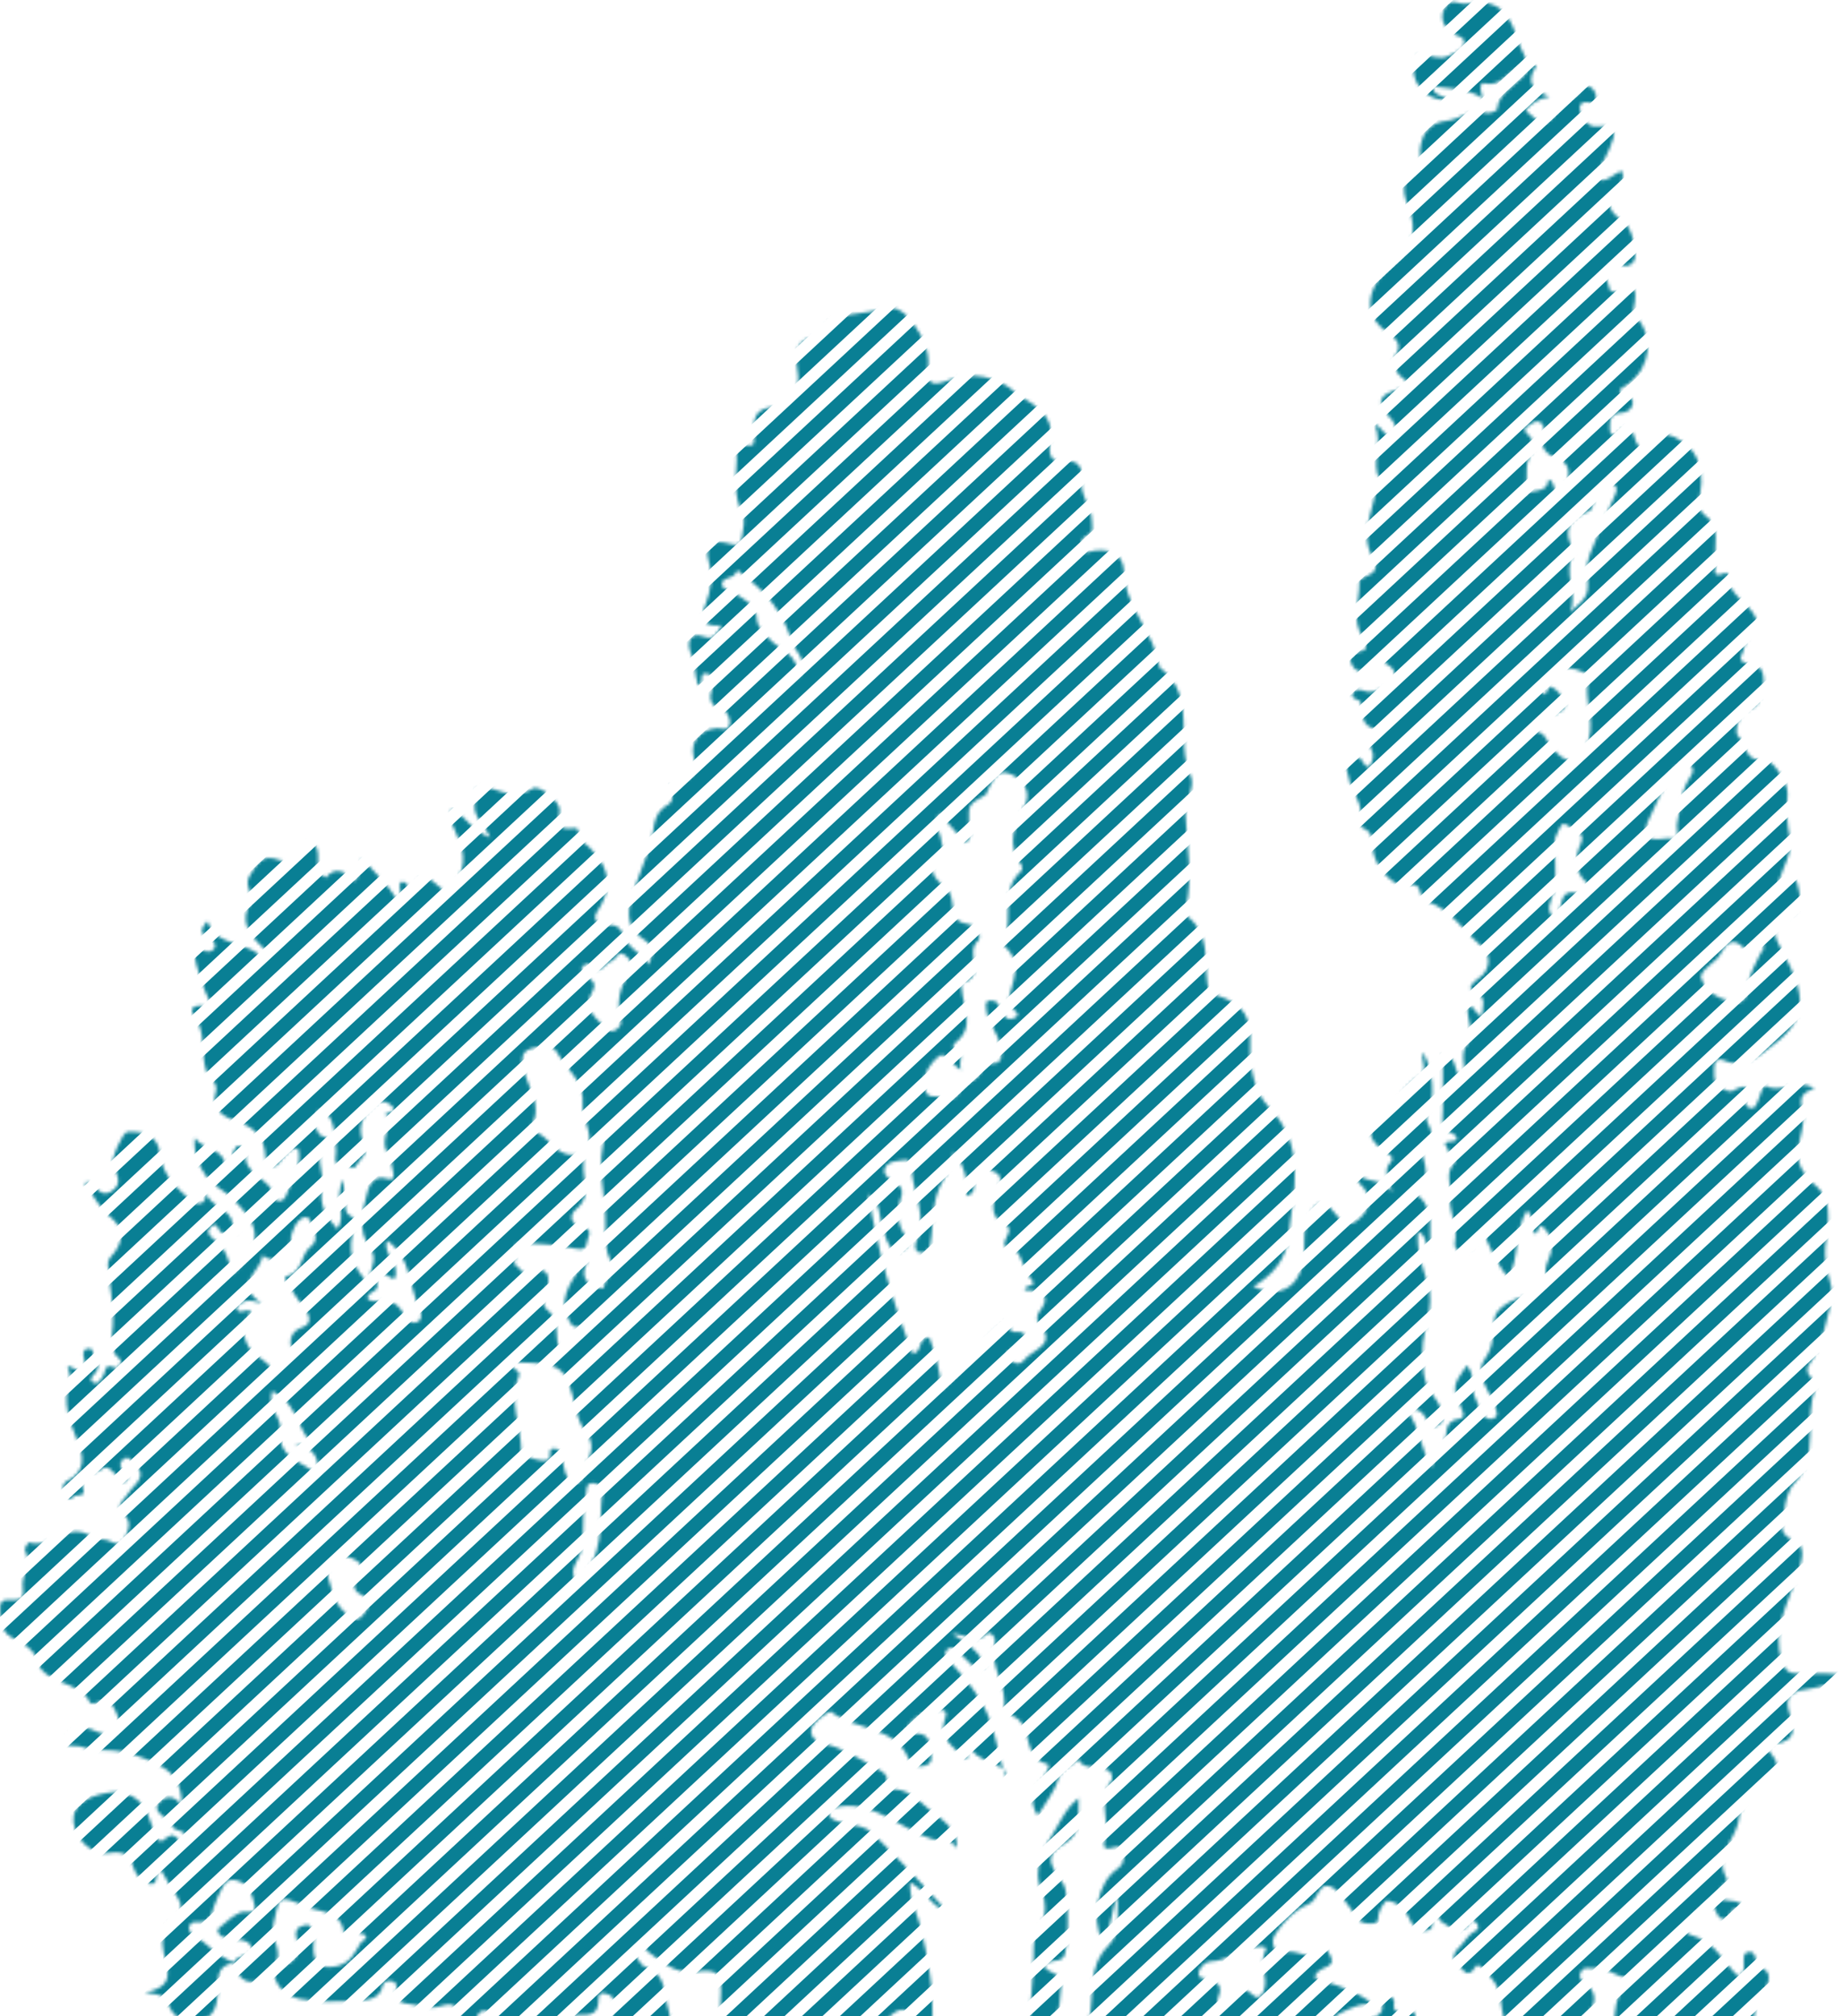
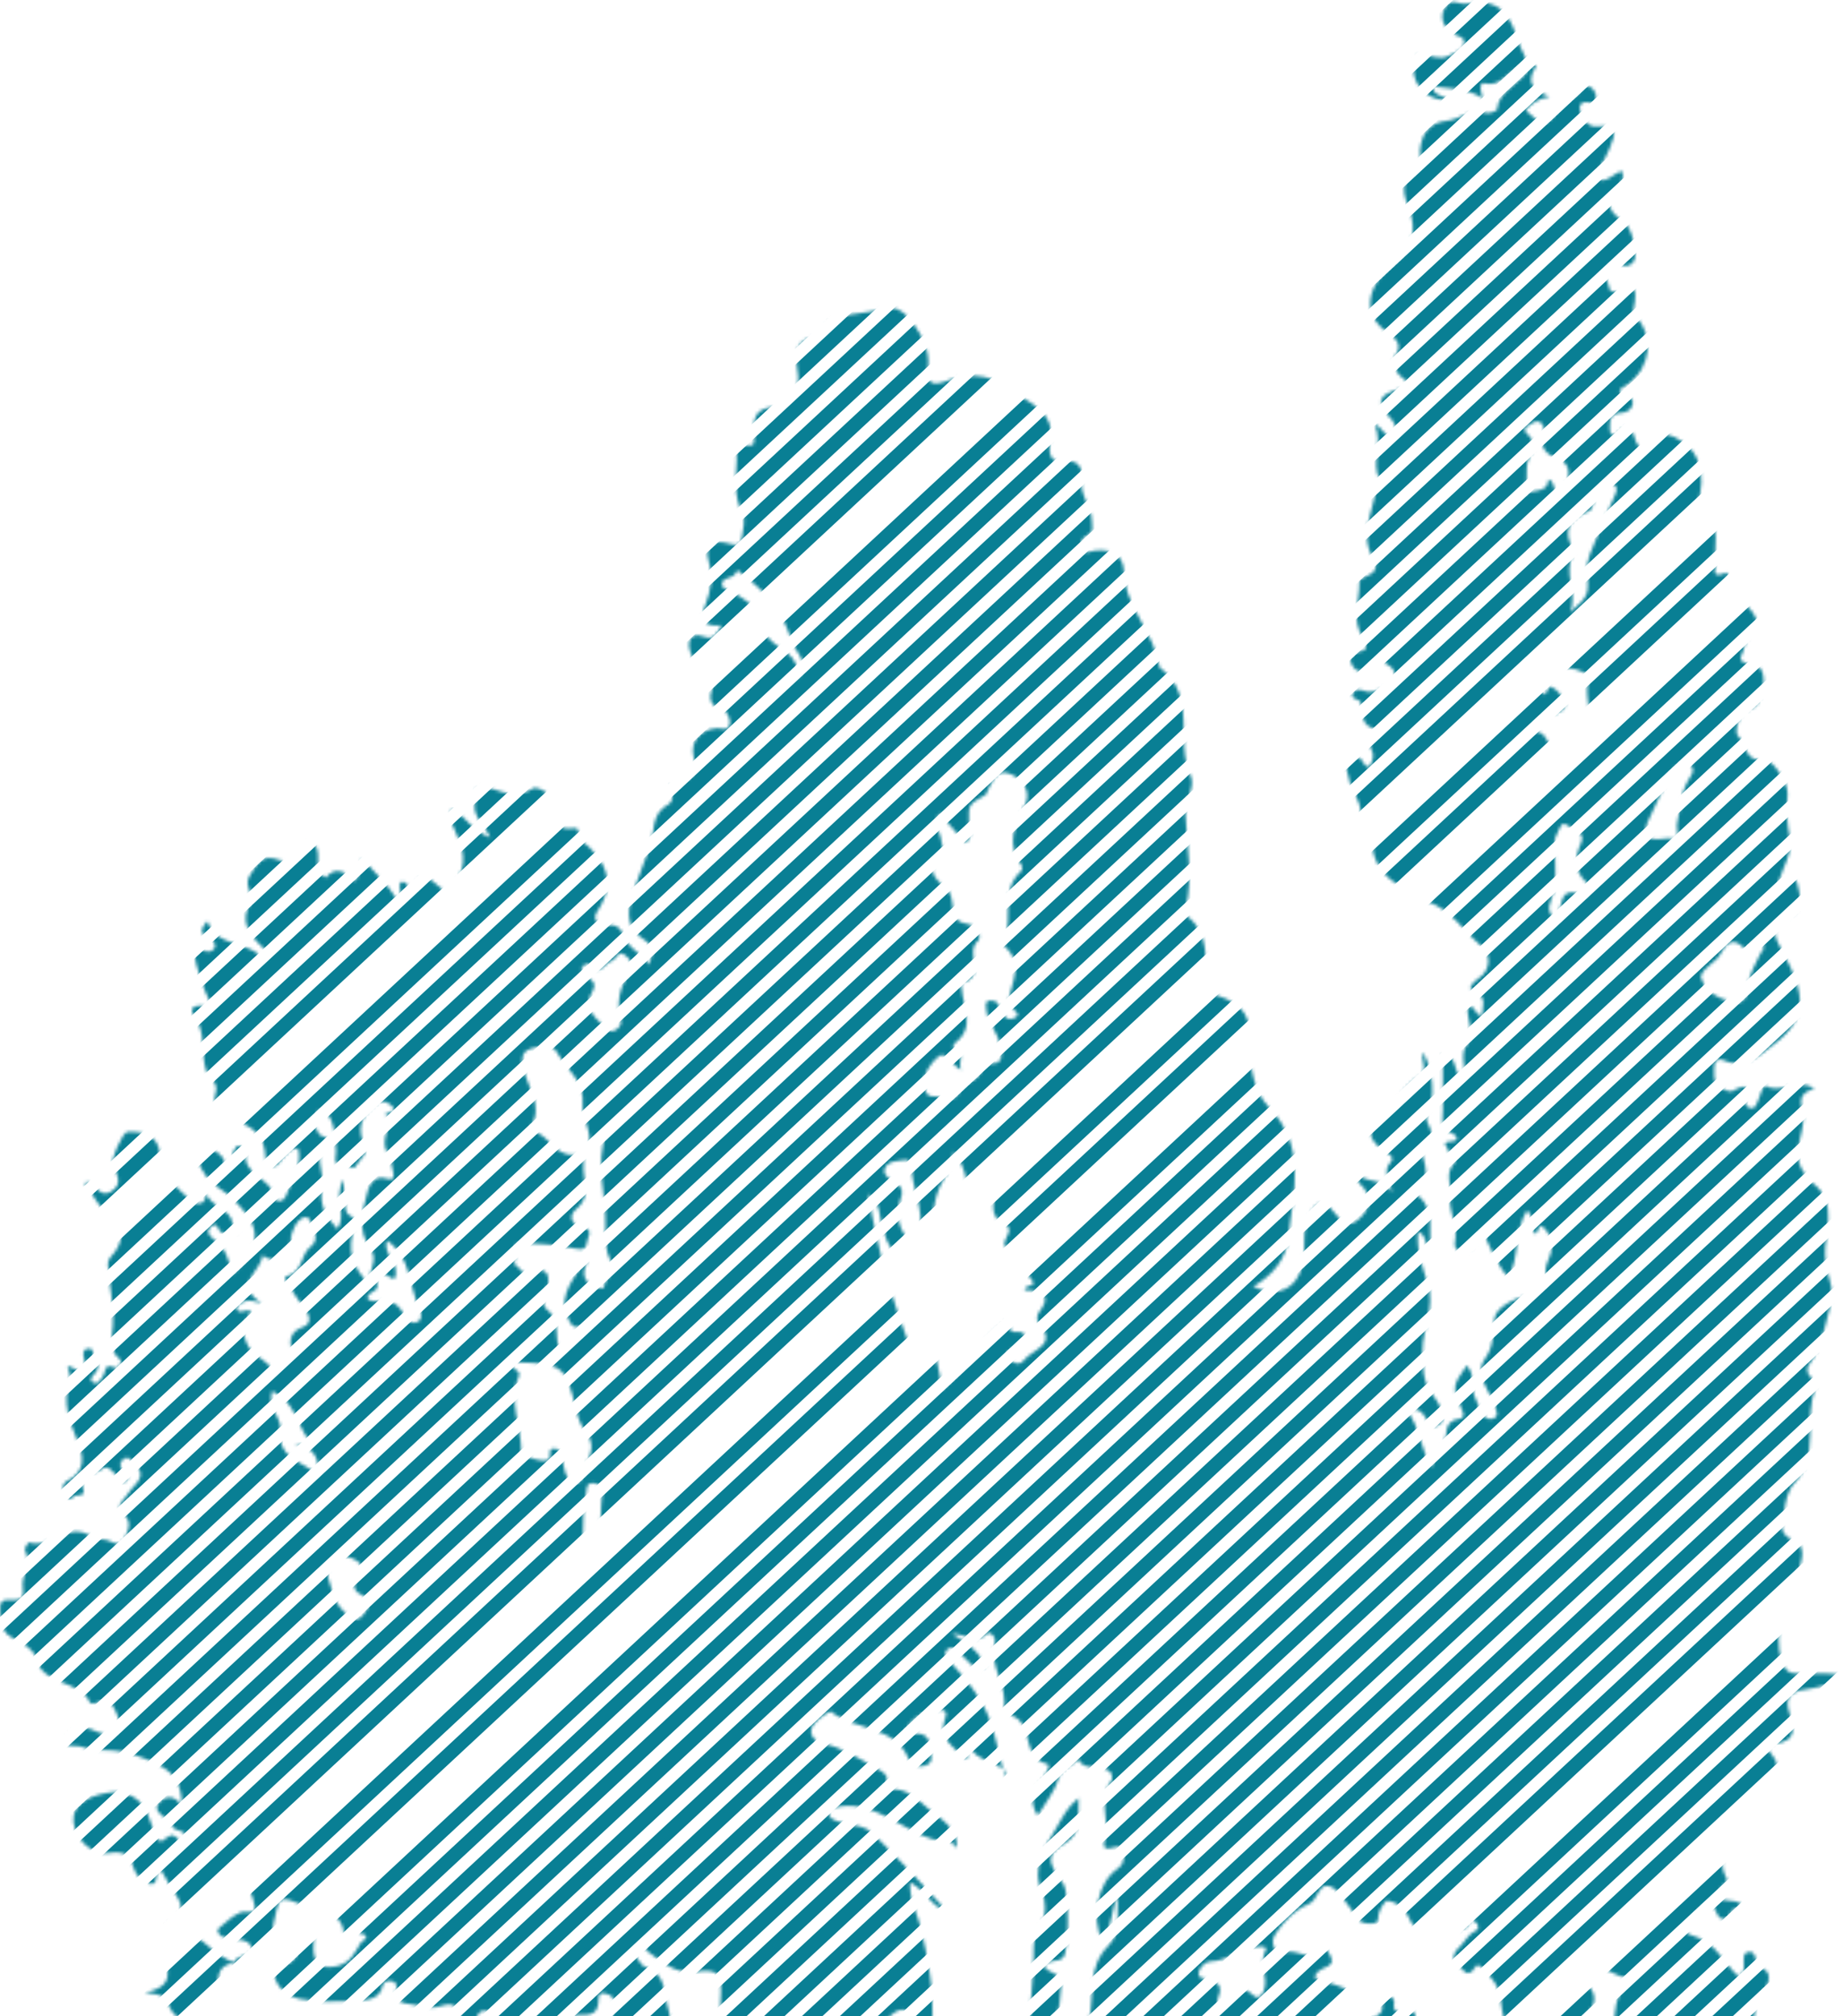
<svg xmlns="http://www.w3.org/2000/svg" width="595" height="651" viewBox="0 0 595 651" fill="none">
  <mask id="mask0_53_68010" style="mask-type:luminance" maskUnits="userSpaceOnUse" x="0" y="0" width="595" height="687">
    <path d="M75.696 633.731C69.325 634.697 70.528 639.271 70.333 643.281C69.951 651.164 66.434 653.672 58.933 651.769C57.008 651.277 55.914 650.391 55.095 648.708C52.859 644.139 52.775 644.179 46.713 643.354C57.032 641.434 53.983 635.815 52.847 630.552C52.119 627.163 52.337 622.188 54.536 620.838C62.116 616.179 56.643 612.463 54.603 608.386C53.862 606.901 52.932 605.495 52.028 603.953C49.161 604.179 51.851 609.216 48.062 608.166C45.662 607.505 43.944 605.517 43.215 603.275C41.982 599.469 40.64 597.47 35.24 598.306C29.531 599.187 24.235 593.697 23.749 588.366C23.3 583.408 26.865 580.302 34.651 578.867C40.591 577.772 45.717 580.584 47.776 586.034C48.663 588.383 49.446 590.778 50.588 593.02C51.639 595.075 51.809 594.985 54.147 593.104C54.445 592.867 54.858 592.726 55.246 592.619C56.898 592.15 58.247 595.996 59.528 593.421C60.779 590.913 56.813 591.421 55.805 589.97C55.204 589.106 54.748 588.056 53.922 587.446C51.93 585.977 49.306 584.306 51.42 581.974C53.315 579.878 56.425 579.364 58.775 583.244C58.593 576.936 57.02 572.791 51.202 569.866C45.954 567.228 40.773 565.342 34.924 565.133C32.118 565.031 29.258 565.303 26.689 564.134C24.727 563.236 20.269 564.676 21.119 561.547C21.842 558.887 25.602 557.131 29.41 558.339C30.041 558.537 30.594 558.995 31.232 559.13C33.339 559.576 36.005 561.57 37.469 559.774C39.152 557.707 38.435 554.573 37.184 552.223C36.194 550.365 34.858 547.875 31.547 549.705C30.898 550.066 29.203 550.077 29.106 549.84C25.911 542.25 13.406 544.407 11.475 535.067C11.025 532.893 7.332 530.374 4.927 529.301C0.178 527.183 0.39 524.077 0.044 520.243C-0.235 517.165 0.797 516.357 3.555 516.6C6.919 516.899 7.873 515.623 7.387 512.63C6.731 508.62 10.521 504.792 8.043 500.567C7.739 500.048 9.173 497.981 9.288 498.015C16.09 500.2 21.18 492.085 28.061 495.315C29.786 496.129 31.201 497.168 33.467 497.106C35.599 497.049 37.943 500.053 39.911 497.117C41.472 494.785 42.492 491.323 40.397 489.493C36.516 486.105 40.02 484.636 41.35 482.27C42.984 479.362 48.134 476.922 43.464 472.816C42.48 471.952 41.745 469.784 39.874 471.094C38.575 472.009 38.368 473.743 39.856 474.923C41.277 476.052 42.097 477.396 40.318 478.407C38.623 479.373 38.386 477.278 37.603 476.453C36.285 475.07 34.815 472.788 32.805 474.364C30.576 476.12 25.061 475.736 26.737 480.356C28.086 484.072 24.095 481.982 23.379 483.569C22.911 484.614 21.168 483.885 20.809 482.818C20.281 481.254 19.82 479.136 21.587 478.244C28.007 475.002 26.932 469.948 25.006 465.238C22.395 458.856 19.996 452.695 22.559 445.777C23.002 444.58 22.152 442.965 21.799 440.977C24.417 441.801 29.1 445.608 27.162 438.712C26.822 437.509 26.525 435.838 28.146 435.51C30.618 435.013 29.744 437.408 30.503 438.441C31.791 440.181 32.185 441.784 30.576 443.512C29.713 444.439 28.444 445.664 30.327 446.477C31.918 447.166 32.349 445.438 33.151 444.495C34.177 443.292 33.309 439.78 37.238 441.705C38.307 442.231 39.492 439.509 38.836 439.012C34.852 435.956 36.236 431.359 36.431 428.163C36.85 421.296 35.179 414.768 34.833 408.081C34.797 407.358 35.186 406.443 35.708 405.89C39.978 401.327 40.439 396.837 35.538 392.845C31.693 389.716 30.12 385.622 27.247 382.002C27.934 381.861 28.389 381.618 28.675 381.731C31.11 382.719 32.325 386.876 35.86 384.747C39.589 382.499 38.058 379.466 36.419 376.496C35.477 374.79 39.619 365.574 41.047 365.495C46.841 365.184 51.044 366.669 51.724 372.927C52.41 379.28 57.014 383.645 61.691 387.649C63.312 389.038 66.561 389.479 66.513 385.17C67.928 389.733 74.415 390.162 75.113 395.092C75.277 396.239 78.818 396.589 76.073 398.266C74.682 399.113 73.097 398.481 71.59 397.933C70.272 397.447 70.212 393.89 67.861 396.307C66.173 398.046 68.371 399.655 69.495 400.491C73.2 403.247 73.686 407.449 75.277 411.34C84.873 401.615 84.381 396.154 75.186 387.096C72.459 384.408 68.754 382.883 66.616 379.873C64.156 376.405 62.395 372.593 62.857 367.409C65.93 371.701 73.449 370.758 72.605 377.687C76.255 376.343 74.299 373.7 75.301 372.017C75.824 371.136 75.975 369.866 77.385 369.922C78.702 369.973 79.577 371.215 79.413 372.057C77.955 379.319 87.63 380.358 88.627 386.458C88.912 388.197 91.524 388.609 92.574 385.565C94.202 380.839 97.628 376.569 96.279 370.809C93.461 370.724 92.313 372.763 90.856 374.463C90.078 375.372 89.544 376.846 87.813 376.439C86.276 376.078 85.711 374.813 85.681 373.559C85.505 367.127 82.085 363.727 75.435 361.643C72.003 360.57 67.958 357.769 69.671 352.523C70.606 349.654 67.157 347.768 66.428 345.238C64.776 339.517 66.665 333.39 62.517 327.692C60.409 324.795 64.496 323.699 68.888 325.834C65.359 318.854 63.33 312.856 62.486 306.548C63.622 305.74 64.594 306.514 65.565 306.876C66.92 307.378 68.256 307.615 69.124 306.283C70.072 304.837 68.809 303.724 67.782 303.233C64.922 301.866 64.162 300.33 67.023 297.428C69.744 306.26 80.925 303.465 85.31 310.14C87.145 308.197 86.337 307.294 84.794 305.87C80.543 301.94 77.336 297.67 80.792 291.588C82.334 288.878 78.423 285.964 80.682 282.637C83.063 279.13 84.211 275.375 90.315 277.747C96.109 279.994 97.281 274.313 99.808 271.461C105.632 274.082 99.772 280.875 105.256 283.377C107.693 280.184 110.785 280.561 114.53 284.507C116.504 282.53 115.119 279.644 116.996 277.267C120.737 281.604 125.062 285.337 128.129 290.391C130.838 288.787 127.795 286.212 129.611 284.738C132.162 284.682 131.518 287.178 132.745 288.172C133.103 288.014 133.729 287.901 133.759 287.709C134.439 282.812 135.939 281.124 140.646 285.331C145.384 289.567 145.639 288.499 148.196 283.044C151.044 276.967 148.761 272.433 146.513 267.333C145.712 265.515 144.594 263.51 146.076 260.935C150.218 263.809 152.69 268.35 158.266 270.462C156.687 266.576 152.939 264.035 153.237 260.008C153.498 256.394 151.882 251.871 159.572 254.898C162.56 256.072 167.649 257.377 171.883 254.649C174.227 253.141 180.829 258.896 180.689 261.646C180.556 264.284 178.97 268.282 184.807 267.446C188.147 266.966 185.882 269.976 187.528 271.252C195.509 277.442 199.128 284.93 192.775 294.339C190.874 297.157 193.583 298.975 196.152 298.687C199.614 298.292 200.902 300.681 201.455 302.29C202.888 306.452 207.48 307.847 209.484 311.473C210.644 308.231 211.61 305.65 207.522 303.092C202.432 299.912 202.414 294.604 203.975 289.589C205.688 284.077 207.941 278.712 209.842 273.246C211.47 268.575 209.994 262.77 215.897 259.636C216.699 259.207 217.641 257.439 216.717 256.247C214.488 253.362 217.234 253.051 218.934 252.695C223.927 251.656 225.014 249.081 223.963 244.591C222.724 239.317 226.065 235.527 231.494 235.126C232.922 235.019 234.914 236.182 235.515 234.099C236.08 232.133 234.646 229.581 233.414 229.225C228.913 227.92 228.834 225.323 229.994 222.059C230.711 220.054 230.972 218.038 228.342 217.518C225.081 216.874 227.814 220.698 225.342 221.285C224.212 217.789 224.546 214.062 222.906 210.611C222.335 209.409 221.181 203.349 227.723 205.676C230.48 206.658 231.549 204.382 232.934 201.92C226.745 202.423 225.894 199.955 227.759 195.205C229.508 190.761 230.219 186.204 228.798 181.211C227.243 175.739 230.012 173.938 235.922 175.666C238.181 176.327 239.317 175.587 239.511 173.39C239.742 170.792 240.89 168.115 239.621 165.608C236.742 159.927 237.635 153.963 237.871 148.073C237.944 146.249 236.499 142.99 241.23 143.792C244.249 144.306 243.326 141.957 243.374 140.387C243.508 135.892 242.724 131.645 250.577 131.34C254.95 131.171 258.145 126.207 257.653 121.271C257.094 115.674 255.096 109.869 264.079 108.355C266.897 107.881 265.233 104.007 269.484 102.652C274.556 101.036 279.736 101.324 284.619 99.709C289.618 98.049 292.886 101.731 294.963 104.623C297.829 108.626 300.18 113.189 299.627 118.6C299.081 123.965 300.878 124.868 306.229 122.784C313.821 119.819 322.154 121.463 328.13 126.98C329.217 127.98 330.639 128.669 331.926 129.476C336.9 132.582 340.241 136.168 339.129 142.499C338.595 145.549 338.17 150.033 344.784 149.027C348.987 148.389 349.667 153.184 349.351 154.675C348.27 159.791 352.558 163.456 352.497 168.206C352.473 170.126 353.366 171.78 350.955 172.899C348.975 173.813 348.726 175.575 349.4 177.185C350.232 179.178 351.981 177.942 353.439 177.772C359.136 177.1 362.701 179.257 362.877 184.769C363.235 196.137 372.886 204.445 374.301 215.429C386.873 224.747 379.142 239.204 384.389 250.515C386.011 254.011 382.519 258.518 382.731 263.103C383.187 273.031 385.161 283.038 382.895 293.011C382.683 293.943 382.81 295.451 383.448 295.959C390.754 301.804 388.762 309.976 389.777 317.363C390.056 319.384 390.469 320.587 392.941 321.395C401.802 324.292 403.97 328.488 403.612 337.456C403.333 344.459 405.039 352.704 409.364 357.142C422.27 370.402 417.381 384.933 415.972 399.407C415.273 406.534 410.906 411.724 404.572 415.445C412.838 419.269 419.221 415.993 420.727 407.234C421.651 401.869 419.98 396.177 423.381 391.105C425.167 388.434 426.558 387.401 429.479 390.021C431.872 392.167 433.804 397.419 438.085 394.121C442.209 390.947 443.704 386.141 438.626 381.821C438.268 381.516 438.395 380.714 438.098 379.048C441.711 382.329 447.032 380.313 449.322 385.018C449.218 381.516 445.878 378.568 449.079 375.073C450.403 373.621 448.155 372.514 446.655 371.458C441.317 367.703 441.074 364.01 446.212 360.226C451.15 356.589 452.941 350.563 458.432 347.356C461.031 345.836 458.802 342.714 459.258 339.72C462.738 344.752 463.455 355.019 460.861 359.65C460.072 361.062 460.637 361.965 461.165 363.083C462.301 365.472 463.096 367.624 459.847 369.465C458.037 370.487 459.185 372.582 459.568 374.13C460.333 377.19 461.39 380.127 458.335 382.781C457.381 383.606 457.011 385.356 458.049 386.26C463.625 391.111 460.867 397.481 462.149 403.433C459.434 402.095 460.904 398.712 457.806 397.786C457.223 403.552 459.294 409.374 460.886 414.271C463.473 422.239 459.227 428.79 459.258 436.03C459.276 441.372 459.197 446.263 462.799 450.718C463.983 452.187 464.918 453.926 465.52 455.677C466.145 457.501 466.157 459.551 463.704 460.421C461.475 461.211 461.189 459.235 460.479 458.077C459.173 455.948 457.764 454.209 454.344 455.592C458.462 461.014 458.632 467.74 462.1 473.771C463.449 469.62 466.886 466.655 466.983 462.183C467.02 460.483 468.18 458.58 470.646 458.241C472.261 458.015 472.929 457.371 472.194 455.705C468.739 447.81 468.775 447.793 473.512 440.886C476.47 443.902 474.697 447.81 476.075 450.916C476.762 452.458 477.351 454.033 478.08 455.558C478.839 457.162 479.981 458.755 482.094 458.009C484.147 457.286 483.06 455.378 482.702 454.175C482.119 452.209 481.074 450.334 480.041 448.516C478.256 445.37 477.308 441.53 479.276 438.921C482.519 434.612 481.876 430.275 482.513 425.667C482.981 422.301 488.478 419.297 492.638 418.506C497.916 417.507 499.288 414.96 498.985 410.769C498.815 408.386 500.187 406.517 500.71 404.54C501.384 401.965 500.679 398.142 498.007 396.081C496.634 395.019 496.841 397.786 495.669 398.413C493.762 396.391 495.669 393.455 492.996 390.789C488.757 397.651 490.676 405.8 486.984 412.503C483.048 408.036 481.208 402.869 478.547 397.385C477.345 399.537 476.525 401.299 475.413 402.891C474.478 404.235 472.935 404.682 471.271 404.094C469.704 403.541 469.522 402.078 469.753 400.932C470.798 395.832 467.494 391.258 468.222 385.887C468.66 382.634 466.431 379.105 469.389 375.649C470.694 374.124 467.809 372.932 467.53 371.306C467.348 370.227 464.949 368.765 468.477 368.567C471.63 368.386 470.099 366.381 468.897 365.958C464.706 364.495 465.817 361.406 465.811 358.611C465.793 352.466 465.811 346.316 465.811 339.986C471.332 341.121 468.32 346.983 472.978 348.259C472.978 344.481 471.581 340.189 473.282 337.812C476.47 333.345 473.573 329.442 473.798 325.325C476.78 324.094 475.826 328.437 478.651 327.714C478.189 325.133 480.661 322.146 475.845 320.192C473.33 319.175 475.832 316.95 477.254 315.99C481.985 312.8 480.898 307.604 478.371 305.543C472.522 300.771 468.678 293.779 460.922 291.114C459.355 290.577 459.009 289.691 458.657 288.426C458.067 286.297 457.497 285.083 454.126 285.885C449.929 286.878 443.479 279.424 443.145 273.737C442.993 271.162 443.242 268.767 440.169 267.429C439.476 267.13 438.541 265.927 438.723 265.492C441.025 259.873 436.014 255.813 435.407 250.922C435.194 249.2 433.148 246.568 436.531 244.862C440.205 243.01 439.543 247.759 442.052 247.613C443.266 245.76 443.831 243.693 442.689 241.807C441.572 239.966 441.584 238.938 443.728 237.967C444.724 237.515 445.507 235.595 444.712 235.482C438.942 234.641 440.09 230.326 439.355 226.938C439.039 225.492 435.182 225.87 437.071 223.408C438.243 221.883 439.938 223.126 441.42 223.318C444.347 223.696 446.643 222.025 448.751 220.669C450.852 219.32 450.627 216.428 448.908 215.287C447.512 214.361 444.961 211.538 442.853 214.553C441.019 217.179 438.632 217.575 436.986 215.434C435.468 213.458 435.261 210.86 439.586 210.188C441.827 209.843 440.934 207.274 440.059 205.964C436.203 200.192 438.93 194.11 438.857 188.175C438.839 186.644 440.43 186.362 441.632 185.831C444.529 184.555 444.754 182.454 443.327 180.138C438.875 172.91 442.987 165.919 444.062 158.882C444.25 157.645 445.999 156.205 445.374 154.906C442.58 149.112 446.558 143.115 443.819 137.038C446.467 137.88 447.001 141.838 449.595 139.901C451.739 138.297 449.85 135.948 448.404 134.44C443.874 129.725 445.629 127.28 451.49 125.681C453.482 125.139 456.069 124.23 452.413 121.666C450.779 120.52 449.194 116.696 449.99 115.623C453.901 110.338 449.577 108.909 446.321 106.063C439.731 100.308 441.675 91.549 450.439 84.716C455.766 80.565 457.46 74.415 455.11 68.135C453.257 63.182 451.374 58.247 457.375 54.305C459.604 52.842 458.244 50.369 458.462 48.404C459.021 43.236 461.195 39.627 467.202 38.978C471.478 38.515 474.94 34.765 479.835 36.454C480.788 36.781 483.352 35.782 483.388 35.29C483.819 28.723 491.563 27.062 493.683 21.731L493.476 21.98C494.29 21.189 496.646 20.229 495.675 21.793C492.608 26.729 494.934 29.033 500.218 31.224C496.282 31.885 494.29 33.557 492.559 35.612C496.197 38.741 499.246 42.621 503.012 35.33C504.196 33.037 508.66 31.964 510.379 28.931C510.883 28.039 511.964 27.328 513.209 27.971C514.727 28.756 515.25 30.174 515.341 31.659C515.456 33.506 514.515 33.449 512.814 33.037C511.071 32.619 509.644 33.585 510.081 35.516C510.67 38.125 512.772 41 515.055 40.819C522.933 40.192 521.542 43.072 519.623 47.963C518.347 51.21 516.051 54.09 515.596 57.71C519.021 59.433 520.831 55.666 523.801 55.288C524.336 57.834 523.4 60.189 521.925 61.748C517.776 66.119 520.121 68.858 524.093 71.371C526.656 72.992 529.103 82.22 527.421 84.433C526.382 85.8 525.083 86.308 523.376 85.489C521.463 84.575 519.866 84.936 518.815 86.692C517.454 88.974 519.343 91.08 519.623 93.243C519.829 94.808 522.781 94.147 523.759 93.712C528.599 91.577 527.968 94.661 527.828 97.162C527.731 98.924 526.601 100.427 528.296 102.364C534.011 108.886 532.918 118.165 525.951 123.784C523.911 125.427 520.127 126.133 526.03 128.155C528.113 128.866 527.3 133.085 523.564 133.277C519.598 133.48 519.787 135.745 519.696 138.19C519.611 140.421 520.898 141.093 522.416 139.529C525.605 136.231 526.704 138.066 527.628 140.997C528.198 142.815 528.593 144.679 531.357 144.668C533.829 144.656 534.144 143.284 534.387 141.437C534.588 139.935 535.924 139.551 537.448 139.975C546.626 142.499 550.64 149.632 548.891 159.396C548.466 161.785 547.773 164.456 550.816 166.715C555.9 170.487 552.875 176.304 554.102 181.087C554.454 182.454 551.387 187.407 557.376 184.894C557.473 184.854 557.874 185.131 557.868 185.244C557.394 191.885 564.457 194.358 566.765 199.283C568.423 202.824 563.449 205.568 563.036 209.256C562.787 211.492 559.586 213.909 565.593 214.401C569.826 214.745 569.79 219.975 568.958 223.109C568.405 225.21 568.108 228.169 564.075 229.394C561.712 230.112 559.435 236.425 561.36 237.961C564.111 240.158 562.969 246.195 569.268 245.071C571.849 244.614 577.449 252.797 577.109 256.394C576.653 261.183 576.914 265.78 577.831 270.575C578.767 275.471 575.53 280.113 574.133 284.936C576.192 286.427 579.259 281.502 580.194 285.1C581.111 288.64 582.496 293.757 578.08 295.897C570.033 299.8 573.434 303.013 576.264 308.632C582.229 320.457 584.373 328.527 572.547 337.309C568.727 340.144 563.461 345.644 556.325 342.284C554.758 341.55 553.507 342.572 553.483 343.939C553.446 346.525 552.766 349.468 555.614 351.269C556.665 351.936 558.578 352.709 559.337 352.28C564.652 349.264 564.822 351.41 563.552 355.561C563.218 356.662 563.947 357.577 565.265 357.792C566.419 357.984 566.808 357.103 567.172 356.374C568.193 354.353 569.061 350.055 570.118 350.631C575.141 353.376 580.158 347.824 585.824 351.518C581.785 352.529 580.874 354.793 581.779 357.605C584.039 364.608 577.2 371.888 582.587 378.789C582.945 379.246 582.66 380.319 583.055 380.545C592.882 386.22 590.021 394.296 589.286 402.761C589.043 405.574 589.529 410.052 590.762 413.576C591.91 416.851 591.321 419.811 590.489 423.199C588.97 429.349 587.853 435.431 583.929 440.796C583.176 441.83 583.37 443.721 584.749 444.828C585.861 445.721 586.717 446.884 586.207 448.087C582.01 457.958 587.816 469.682 579.295 478.899C577.151 481.22 576.343 485.043 576.04 488.267C575.742 491.436 573.228 494.92 579.374 497.603C583.881 499.568 581.075 505.605 579.647 510.044C576.963 518.43 572.165 526.426 575.177 535.92C576.313 539.5 577.358 540.533 581.257 540.404C607.908 539.534 588.557 544.792 583.079 545.475C577.394 546.186 576.337 548.536 577.68 553.02C579.07 557.656 580.51 562.276 572.675 563.066C571.418 563.191 570.324 564.574 571.533 565.941C574.655 569.476 574.71 572.949 570.446 574.745C566.711 576.321 561.512 584.82 561.421 586.745C561.093 593.471 553.155 598.791 557.309 606.28C557.497 606.624 557.692 607.251 557.509 607.443C548.976 616.569 561.961 611.65 562.332 615.592C561.743 615.953 559.508 615.66 558.59 617.953C557.534 620.607 555.116 620.02 554.096 617.405C552.736 613.903 550.725 614.53 548.63 616.546C547.403 617.721 546.577 619.263 545.587 620.646C544.081 622.753 542.963 624.029 547.136 625.238C553.853 627.18 556.422 633.833 561.19 638.125C563.735 636.973 562.818 634.866 562.957 633.166C563.054 631.901 562.751 630.507 564.585 630.298C566.48 630.083 566.522 631.557 566.863 632.777C567.397 634.736 567.877 634.319 570.209 636.408C571.746 637.786 570.95 640.915 569.699 642.366C567.142 645.319 566.571 648.386 566.273 652.028C565.769 658.139 556.756 665.119 550.318 666.954C545.958 668.197 544.864 665.723 542.083 663.82C541.524 666.689 538.627 668.784 543.589 672.088C547.804 674.889 547.822 680.7 546.115 685.912C545.204 681.767 543.2 678.74 538.299 677.746C537.576 680.909 542.356 679.842 541.591 682.874C537.461 681.807 532.201 678.577 530.968 686.037C530.907 686.398 528.897 686.878 527.962 686.664C517.303 684.207 506.036 686.884 495.553 683.309C493.81 682.716 492.474 683.365 491.035 683.727C484.171 685.449 483.649 685.122 484.433 678.706C484.657 676.86 485.374 675.07 485.757 673.234C486.455 669.874 488.727 669.247 492.122 669.219C496.762 669.185 494.533 672.658 495.553 676.12C497.309 671.252 499.774 669.829 503.649 669.891C507.64 669.953 509.194 671.32 510.537 674.974C512.286 679.74 523.218 679.785 525.824 675.03C527.464 672.043 529.419 671.235 532.523 671.049C540.024 670.597 540.643 669.592 538.117 662.612C537.837 661.844 537.673 661.036 537.242 659.455C530.342 667.192 526.31 658.173 520.692 657.54C521.742 650.944 520.285 643.676 527.202 638.447C522.143 639.362 519.337 634.765 514.63 635.555C513.142 635.804 511.569 634.697 510.409 636.657C509.358 638.43 510.312 639.13 511.672 640.186C515.675 643.303 515.529 646.833 512.322 650.442C510.433 652.565 509.31 655.022 508.399 657.625C506.656 662.595 503.534 663.747 498.778 661.098C496.312 659.726 495.146 661.448 493.598 662.51C490.585 664.583 488.581 663.668 487.773 660.499C486.485 655.451 484.931 650.402 484.384 645.274C483.941 641.129 481.493 638.481 478.833 635.696C478.049 634.872 477.011 633.878 476.221 635.205C473.737 639.373 472.085 635.51 470.773 634.539C468.72 633.025 469.006 630.699 470.864 629.05C472.796 627.338 473.676 624.814 476.233 623.56C477.776 622.804 477.43 621.313 476.209 620.471C474.199 619.076 474.612 621.2 473.853 621.906C470.47 625.068 467.937 621.877 465.331 620.466C464.59 620.065 464.566 618.562 463.315 618.229C460.855 619.195 464.281 623.193 460.242 623.351C456.786 623.487 455.693 620.934 454.642 618.738C453.281 615.88 450.895 614.18 447.931 613.666C447.25 613.548 445.307 616.479 445.07 618.145C444.73 620.55 445.028 620.833 443.242 621.03C441.104 621.268 439.197 620.934 437.928 619.133C437.314 618.263 436.895 617.264 436.209 616.456C434.016 613.864 432.243 610.069 429.376 609.086C425.55 607.782 425.756 613.502 422.252 614.92C418.225 616.546 414.982 619.873 412.388 623.538C411.307 625.068 410.609 626.294 411.077 628.044C411.647 630.19 413.561 630.546 415.292 630.23C419.1 629.547 423.193 633.596 426.856 629.411C427.9 628.214 428.586 629.846 429.084 630.738C429.947 632.297 430.779 633.838 428.471 634.968C426.71 635.832 424.712 636.453 424.469 638.622C431.235 640.92 438.11 642.829 443.631 647.392C439.525 646.432 436.099 648.409 433.087 649.837C429.965 651.323 427.269 654.366 432.243 657.399C433.549 658.195 434.939 658.947 435.99 659.986C436.853 660.838 437.806 662.086 436.95 663.329C436.209 664.407 435.091 664.769 433.488 664.221C426.855 661.957 420.005 661.51 412.971 662.103C407.432 662.572 403.302 656.58 397.229 658.845C397.12 658.884 396.755 658.647 396.725 658.506C394.32 646.601 387.256 655.897 382.792 656.377C379.336 656.75 376.968 656.891 373.609 655.479C368.744 653.435 363.108 650.651 357.824 655.372C356.688 656.383 355.224 657.489 353.651 656.637C352.042 655.767 351.198 653.881 351.574 652.317C353.493 644.246 350.699 635.38 357.951 628.112C362.239 623.814 360.241 617.156 361.061 611.52C358.644 616.315 359.3 621.957 355.795 626.616C352.175 618.958 354.477 607.776 360.672 603.495C362.956 601.914 362.962 600.282 362.549 598.108C362.124 595.855 360.66 596.182 359.069 596.64C355.619 597.634 356.372 595.12 356.718 593.827C358.352 587.643 354.344 580.934 358.808 574.993C359.269 574.378 358.984 572.667 358.364 572.074C355.595 569.425 350.28 572.249 348.082 568.092C345.859 570.233 342.604 571.068 341.541 574.728C340.429 578.551 337.562 581.934 335.036 586.249C332.23 581.742 333.305 578.45 335.832 575.383C337.35 573.542 339.518 569.922 338.127 569.589C328.853 567.403 334.75 554.527 324.529 553.494C324.28 553.466 323.848 552.777 323.921 552.489C325.913 544.837 319.081 538.15 321.164 530.459C321.704 528.46 319.506 526.477 318.309 527.691C314.896 531.159 311.95 527.471 307.359 527.562C311.877 530.267 315.042 532.435 316.888 535.778C317.417 536.727 319.433 537.473 317.489 538.732C316.135 539.613 314.987 538.913 313.997 537.89C312.649 536.496 311.264 535.129 309.867 533.779C308.81 532.757 307.693 531.181 306.004 532.463C304.401 533.689 305.488 535.163 306.508 536.292C311.568 541.889 316.53 547.587 319.239 554.544C322.099 561.892 322.804 569.787 324.911 574.022C325.865 568.979 315.066 569.758 312.946 563.45C310.693 564.8 313.517 566.551 311.902 568.143C308.246 564.247 302.64 561.553 305.166 554.782C306.223 551.952 304.298 551.964 301.814 552.285C296.694 552.958 293.554 555.476 291.367 560.734C296.499 558.989 300.131 559.198 300.332 564.625C300.405 566.579 301.741 569.052 298.801 570.052C296.341 570.888 294.009 569.465 293.201 567.584C288.719 557.074 275.746 558.78 268.233 552.619C267.899 552.348 263.641 555.137 262.439 557.137C260.914 559.678 262.554 562.168 265.634 562.874C271.865 564.303 276.997 567.674 282.384 570.6C285.567 572.334 289.047 574.259 283.514 578.54C291.294 575.761 295.26 580.183 299.494 583.82C303.605 587.35 309.175 589.987 308.986 596.769C306.952 593.573 303.666 594.601 300.982 593.827C296.19 592.449 291.932 589.468 287.432 587.197C282.293 584.611 277.088 582.324 270.918 583.323C269.502 583.555 268.118 583.594 267.741 585.012C267.243 586.875 268.816 587.485 270.316 588.061C274.027 589.479 278.704 589.016 281.577 591.822C289.995 600.045 298.072 608.567 305.931 617.331C300.799 615.812 298.977 610.464 293.803 607.748C293.523 613.807 296.445 618.421 297.507 623.363C299.269 631.551 301.097 639.678 301.006 648.087C300.988 649.967 301.376 651.876 300.301 653.582C299.366 655.061 299.925 657.749 297.034 657.693C293.748 657.631 294.835 655.078 294.708 653.44C294.282 647.985 290.523 647.946 287.644 650.735C278.333 659.76 267.486 657.247 256.578 655.264C253.432 654.694 249.593 657.422 247.067 653.158C246.344 651.944 245.98 654.265 245.287 654.818C242.008 657.416 238.017 657.06 234.495 656.202C230.996 655.349 232.654 652.006 232.557 649.685C232.466 647.398 232.751 645.105 232.758 642.812C232.782 636.69 231.166 635.781 224.479 636.668C217.95 637.532 213.529 633.308 208.907 629.947C207.862 629.185 207.783 626.683 205.609 628.197C203.641 629.569 204.746 631.156 205.876 632.545C206.55 633.375 207.097 634.635 207.996 634.923C215.484 637.329 214.191 643.902 215.818 649.018C216.942 652.548 216.122 655.27 211.245 655.248C208.791 655.236 206.332 655.293 203.878 655.439C197.397 655.829 196.626 651.447 197.768 647.629C198.606 644.834 197.391 644.269 195.703 643.761C192.721 642.874 193.34 645.212 193.164 646.703C192.812 649.798 191.124 650.752 187.71 650.617C183.957 650.47 181.989 651.842 185.208 655.462C186.678 657.117 187.364 659.867 184.206 660.324C178.412 661.16 181.831 664.131 182.517 665.989C183.787 669.462 185.973 672.698 190.771 670.811C193.784 669.626 194.367 667.113 192.763 664.198C194.895 665.718 199.274 665.142 197.64 669.891C197.094 671.472 199.529 671.094 200.726 671.128C205.633 671.286 210.559 671.625 215.448 671.376C220.902 671.099 220.908 666.542 221.819 663.069C222.366 660.985 221.005 658.647 222.384 656.128C225.639 661.787 224.789 667.869 226.107 673.528C226.739 676.25 224.176 675.759 222.505 675.713C216.256 675.55 209.958 675.713 203.781 674.968C198.588 674.341 193.589 674.273 188.451 675.132C183.143 676.018 179.359 674.736 178.74 668.818C178.144 663.159 175.241 658.726 169.313 656.337C168.445 655.987 167.819 655.36 167.127 656.315C162.505 662.679 161.509 656.84 159.827 654.327C158.703 652.644 159.165 649.482 156.735 649.239C154.014 648.973 153.917 651.927 153.225 653.819C152.508 655.773 150.728 656.676 148.998 657.636L149.155 657.783C148.925 655.728 148.724 653.672 148.457 651.622C148.008 648.188 146.769 646.234 142.329 647.725C138.672 648.951 134.877 647.353 131.178 646.912C128.815 646.63 127.303 644.93 127.892 642.406C128.232 640.971 127.989 639.892 126.27 639.638C125.068 639.458 123.744 640.005 123.562 641.011C122.772 645.444 118.806 645.805 115.502 645.958C109.234 646.257 102.723 646.658 96.698 645.41C91.669 644.365 88.129 640.378 88.092 634.861C94.099 635.137 97.573 631.772 95.818 626.119C94.834 622.933 96.577 622.024 98.423 621.601C100.883 621.036 100.816 623.589 101.181 625.012C101.527 626.367 101.132 627.875 101.199 629.309C101.387 633.347 102.754 635.815 108.044 634.991C113.03 634.211 114.463 630.603 116.468 627.333C117.002 626.463 119.158 626.107 117.743 624.475C116.37 625.859 114.925 620.748 113.401 624.577C112.824 626.023 111.062 625.159 110.989 624.244C110.382 616.755 102.82 617.456 98.223 615.417C89.683 611.633 90.218 612.35 88.256 621.285C87.193 626.124 92.01 630.535 88.226 635.002C87.345 636.177 86.719 637.684 85.541 638.464C80.767 641.592 76.704 639.616 75.459 633.726C76.431 630.953 82.158 631.534 81.205 628.711C80.19 625.706 75.532 626.424 72.447 625.565C72.028 625.447 71.584 625.266 71.275 624.989C70.436 624.238 69.726 623.306 70.868 622.386C73.036 620.635 75.089 618.54 77.627 617.495C79.298 616.806 82.996 618.467 82.195 615.236C81.472 612.328 80.901 608.527 76.753 607.262C74.797 606.664 73.127 606.969 72.186 608.708C71.019 610.871 69.896 613.096 69.131 615.406C68.195 618.201 67.971 621.053 63.324 620.59C61.126 620.37 60.19 623.058 61.824 624.142C66.507 627.254 70.115 631.726 75.678 633.709L75.696 633.731ZM325.264 426.068C327.128 427.339 324.905 430.371 327.906 430.072C330.056 429.857 331.039 430.507 331.125 432.167C331.216 433.895 330.159 435.962 328.325 435.73C325.494 435.38 324.772 436.73 325.646 438.311C326.484 439.836 328.968 441.361 330.59 439.192C333.153 435.753 341.771 434.24 335.358 427.48C334.69 426.774 334.684 424.696 335.315 423.894C339.785 418.218 336.524 416.564 330.76 416.586C330.991 414.564 334.987 415.411 333.202 413.429C330.517 410.453 329.551 404.343 327.906 404.043C320.216 402.643 327.42 398.368 325.476 396.267C325.33 396.109 325.239 395.872 325.057 395.793C318.419 392.828 320.872 387.039 322.397 383.487C324.444 378.726 320.763 378.292 318.704 377.591C314.841 376.276 314.489 379.24 314.398 381.945C314.343 383.487 314.926 385.368 311.92 386.175C312.691 380.793 311.106 376.117 307.863 371.741C307.796 375.214 305.743 378.981 304.571 380.929C300.459 387.745 301.546 394.827 300.356 401.734C300.046 403.529 298.819 404.625 297.386 404.506C295.37 404.343 295.212 402.225 295.77 401.022C299.433 393.206 295.133 385.904 294.355 378.388C294.185 376.733 294.118 374.209 292.108 374.53C289.982 374.869 286.903 374.722 285.737 377.072C284.82 378.907 286.648 380.347 288.039 381.138C290.414 382.493 291.817 383.866 290.887 386.621C289.357 391.162 289.49 395.522 292.685 399.559C294.301 401.604 293.116 402.807 291.051 403.981C288.488 405.438 288.233 403.705 287.255 402.293C285.743 400.102 285.537 397.605 284.686 395.267C283.666 392.472 284.662 388.993 280.319 385.481C283.368 404.264 288.324 420.867 294.714 437.199C298.2 436.052 296.044 432.037 300.016 431.845C302.008 437.086 303.49 442.49 303.97 448.719C312.4 441.762 316.524 432.122 325.27 426.062L325.264 426.068ZM303.18 262.493C301.237 266.463 303.842 269.197 303.982 272.099C304.043 273.404 305.755 274.72 304.061 276.047C298.88 280.113 301.127 283.36 305.257 286.579C309.205 289.657 305.482 297.241 311.823 298.207C316.742 298.958 316.578 303.069 315.746 303.77C311.222 307.565 318.886 315.448 310.201 317.447C310.153 317.459 310.426 318.447 310.45 318.978C310.784 325.077 315.23 331.645 308.112 336.936C307.747 337.207 307.687 338.501 307.766 338.523C312.102 339.845 309.071 342.849 310.298 345.464C307.11 343.815 305.33 339.207 302.998 341.104C300.605 343.047 298.072 346.503 298.303 350.247C298.4 351.823 299.19 354.183 301.158 353.969C304.103 353.652 308.063 357.125 310.061 351.817C311.215 348.75 318.528 349.129 316.044 343.465C316.876 343.391 317.738 343.154 318.546 343.267C324.176 344.058 323.466 341.025 322.889 337.552C322.172 333.232 318.558 329.934 318.376 325.438C318.328 324.286 318.042 323.315 319.433 323.072C320.186 322.942 321.376 323.191 321.832 323.693C323.563 325.591 323.848 330.205 327.213 328.821C331.185 327.189 325.112 325.93 325.592 323.061C326.545 317.351 330.651 310.959 324.28 305.526C323.873 305.181 324.189 303.877 324.462 303.109C327.007 295.982 322.828 287.46 329.715 281.214C330.062 280.904 330.104 279.848 329.807 279.447C324.917 272.766 327.31 266.672 330.784 260.195C333.026 256.021 330.663 251.893 326.393 249.973C321.626 247.827 320.642 252.243 318.959 254.977C318.637 255.502 318.619 256.355 318.17 256.62C312.582 259.845 312.691 259.822 312.801 265.119C312.849 267.327 314.465 269.88 311.707 272.195C308.865 268.965 306.266 266.012 303.168 262.493H303.18ZM190.048 370.131C191.336 365.393 187.722 360.723 188.099 357.029C188.907 349.134 182.863 345.232 179.784 339.737C178.211 336.919 174.178 337.608 171.16 338.693C168.287 339.726 168.421 341.945 168.864 344.442C170.012 350.919 175.812 356.95 171.196 364.038C171.044 364.275 171.348 365.111 171.536 365.139C177.179 366.065 178.843 373.22 185.05 372.842C188.002 372.661 188.615 373.7 188.403 375.829C187.929 380.624 191.263 385.899 186.265 390.145C182.979 392.935 184.819 395.437 187.832 396.115C191.992 397.052 189.678 399.271 189.532 400.881C189.338 403.004 188.451 403.789 185.481 403.112C180.264 401.926 174.774 401.587 169.374 401.316C163.161 401.005 167.838 406.212 165.718 408.07C167.844 408.629 168.038 412.17 171.731 410.707C176.45 408.844 177.567 411.622 176.826 415.434C176.322 418.037 173.954 420.822 176.899 423.143C179.304 425.034 179.371 427.401 179.699 429.857C179.997 432.054 179.268 434.55 182.22 436.515C182.566 432.319 188.475 432.472 189.168 427.666C185.591 429.462 184.449 428.316 183.161 425.181C179.894 417.202 186.441 412.435 188.652 406.268C189.35 406.811 189.629 407.262 189.496 407.556C188.19 410.515 187.85 413.243 191.379 415.146C192.563 415.784 194.956 416.298 194.986 415.671C195.15 412.712 198.94 410.814 197.118 407.144C195.436 403.755 195.32 399.977 195.466 395.962C195.818 386.028 191.95 376.106 195.758 365.879C192.873 366.726 193.863 370.329 190.036 370.12L190.048 370.131ZM165.748 439.006C163.702 442.728 168.585 441.779 167.443 444.523C164.127 452.469 168.184 460.341 168.275 468.282C168.299 470.422 176.207 472.636 177.3 471.083C178.078 469.982 176.401 467.147 179.608 467.83C182.153 468.372 181.139 470.964 181.807 472.602C182.274 473.743 182.159 475.138 182.791 476.16C183.495 477.306 183.945 479.158 185.997 478.836C187.498 478.599 188.075 477.3 188.287 476.052C189.04 471.597 193.346 467.638 189.101 462.403C187.71 460.686 186.502 457.524 185.894 454.92C182.681 441.175 181.746 440.305 167.297 439.887C166.477 439.864 165.572 439.294 165.742 439.006H165.748ZM84.667 405.387C84.509 410.38 74.913 414.672 84.503 420.805C80.385 419.393 77.834 419.641 76.267 422.51C77.415 424.944 79.614 422.064 81.083 423.577C78.496 427.175 77.761 430.755 80.312 434.94C82.51 438.549 87.539 439.593 88.918 444.185C89.009 440.254 94.84 439.887 94.05 435.697C93.443 432.483 93.728 429.925 97.907 428.429C100.664 427.44 100.099 424.809 98.405 422.6C96.461 420.07 94.755 417.377 92.981 414.739C92.416 413.904 91.366 412.407 92.562 412.102C97.901 410.741 96.862 405.195 100.263 402.569C103.446 400.113 101.047 397.21 100.3 394.539C100.021 393.545 99.207 392.512 97.858 393.161C95.465 394.324 94.822 396.662 94.044 398.814C93.771 399.565 94.093 400.491 93.88 401.271C92.301 406.952 89.477 408.194 84.667 405.393V405.387ZM119.851 415.31C118.168 410.239 122.535 407.268 119.62 403.298C115.241 397.334 117.014 390.744 118.721 384.526C119.243 382.634 120.889 379.235 124.892 380.59C126.987 381.302 127.26 380.059 126.969 378.693C126.489 376.467 126.234 374.039 125.05 372.142C122.42 367.912 126.957 363.631 124.527 359.548C126.708 359.142 128.311 358.289 125.778 356.504C124.315 355.471 122.918 355.143 120.762 356.967C116.213 360.807 115.368 364.789 117.634 369.725C119 372.695 116.213 374.124 115.071 376.208C113.352 379.348 111.275 373.113 109.708 376.484C107.43 375.344 108.596 373.237 108.505 371.718C108.329 368.81 108.262 365.935 107.412 363.1C106.853 361.237 106.039 359.548 104.132 358.599C103.142 358.108 102.553 358.628 102.25 359.582C101.521 361.869 101.436 364.043 102.972 366.127C103.707 367.127 106.647 367.189 105.669 368.149C100.64 373.051 105.019 378.529 104.011 383.555C102.93 388.931 105.226 392.856 108.858 396.82C112.234 392.037 107.491 387.011 110.904 380.861C111.123 384.888 111.159 387.118 111.402 389.321C111.512 390.298 111.724 391.653 112.441 392.122C115.223 393.963 115.241 393.839 114.421 396.278C112.216 402.829 112.933 408.81 119.863 415.298L119.851 415.31ZM497.837 224.159C500.248 224.408 499.252 220.89 501.08 221.878C502.872 222.843 504.439 224.803 505.192 226.644C506.115 228.914 503.303 229.999 501.839 230.609C499.884 231.416 497.74 231.941 495.978 233.139C494.715 233.997 493.148 235.623 495.796 236.12C498.857 236.702 499.131 238.752 500.461 240.582C502.264 243.072 504.797 246.014 508.417 245.45C511.934 244.902 512.122 241.564 512.942 238.645C514.812 231.987 511.193 225.492 512.851 218.936C513.094 217.975 512.322 217.558 511.442 217.151C504.251 213.802 499.38 216.253 497.843 224.165L497.837 224.159ZM506.893 197.736C513.003 192.371 512.984 192.179 512.407 184.114C512.28 182.364 512.687 180.466 513.355 178.811C515.985 172.255 518.712 165.726 521.627 159.277C522.514 157.318 521.53 156.759 520.072 155.917C518.28 154.884 518.329 156.307 517.388 157.018C514.43 159.26 514.545 164.399 513.173 164.93C505.769 167.822 504.657 171.888 508.15 177.964C508.241 178.122 508.229 178.416 508.125 178.574C504.287 184.752 509.632 191.422 506.886 197.736H506.893ZM393.652 648.985C395.188 648.843 395.31 647.629 395.832 646.816C397.964 643.524 399.713 639.667 404.645 644.286C406.199 645.743 407.438 644.309 408.022 642.778C409.661 638.469 406.26 634.002 408.671 629.496C409.315 628.293 406.655 628.445 405.045 628.699C400.011 629.496 396.154 633.2 390.767 633.325C389.206 633.358 387.062 635.216 386.989 637.204C386.91 639.22 389.285 638.69 390.603 639.158C393.317 640.124 394.587 641.53 393.463 644.376C392.892 645.828 392.801 647.477 393.645 648.973L393.652 648.985ZM549.091 315.335C550.47 320.565 555.104 322.541 559.708 323.592C563.522 324.461 564.5 320.243 564.549 318.17C564.634 314.33 566.778 311.501 568.156 308.287C568.691 307.034 570.482 305.955 568.6 304.56C567.361 303.645 566.237 303.849 565.205 305.125C564.749 305.684 563.176 306.26 563.024 306.102C559.404 302.183 556.878 305.085 555.62 307.711C554.084 310.919 550.051 312.009 549.091 315.335ZM190.073 311.128C189.265 311.444 188.506 311.518 188.19 311.907C187.358 312.918 187.929 313.935 188.724 314.686C190.322 316.205 193.061 316.984 191.239 320.119C188.415 324.981 191.451 328.352 195.181 331.408C196.158 332.209 196.948 333.582 198.497 332.695C199.62 332.051 200.774 331.035 200.422 329.651C198.971 323.897 199.912 318.679 203.489 313.686C204.941 311.659 203.24 309.355 201.552 308.214C199.517 306.847 198.879 309.778 197.41 310.27C195.035 311.066 193.207 315.951 190.079 311.128H190.073ZM257.562 219.382C261.668 213.04 256.693 210.736 255.703 207.364C253.092 198.47 247.796 191.264 239.912 185.701C239.232 185.221 238.315 183.301 237.507 185.018C236.535 187.085 232.764 186.204 233.086 188.931C233.237 190.219 235.169 190.236 236.134 190.902C239.56 193.28 244.224 194.822 244.352 199.859C244.413 202.361 246.374 203.784 247.783 205.647C250.972 209.866 258.461 210.809 257.568 219.376L257.562 219.382ZM512.164 289.538C512.164 287.545 512.82 285.517 512.055 284.789C507.828 280.757 508.411 276.742 510.537 271.958C511.952 268.767 507.512 267.582 505.654 266.254C503.929 265.023 503.242 268.344 502.398 269.846C501.675 271.122 501.949 272.489 501.973 273.929C502.064 279.469 502.738 285.438 500.776 290.425C499.452 293.791 500.351 294.79 501.657 296.569C505.647 294.502 501.505 284.529 512.164 289.538ZM531.745 265.848C529.741 273.438 537.284 270.213 539.404 270.733C543 271.614 541.044 267.796 541.475 265.842C542.489 261.24 542.508 256.417 544.949 252.085C545.8 250.577 547.616 248.624 545.721 247.048C543.364 245.088 540.765 247.438 540.066 248.674C536.932 254.226 534.454 260.093 531.739 265.853L531.745 265.848ZM499.908 154.822C502.483 155.166 501.007 161.226 504.524 157.707C506.826 155.403 507.573 149.925 503.516 148.384C498.359 146.43 497.041 144.244 498.462 139.591C498.778 138.563 498.232 136.4 496.604 136.089C495.565 135.892 494.108 136.88 493.069 137.62C491.484 138.755 492.608 139.664 493.585 140.63C495.08 142.104 495.875 144.606 494.849 145.786C491.113 150.1 494.381 155.381 491.824 159.898C494.503 157.628 499.72 159.633 499.908 154.816V154.822ZM127.285 412.994C124.88 412.418 120.98 407.765 121.782 414.79C121.891 415.75 121.63 416.338 120.762 416.812C116.82 418.981 119.128 420.455 121.697 420.048C126.471 419.286 128.682 421.313 130.692 424.735C131.421 425.978 132.805 427.892 134.901 426.746C136.516 425.865 136.006 423.978 135.423 422.73C131.992 415.349 132.945 406.201 124.958 400.519C123.276 405.099 129.69 408.126 127.279 412.989L127.285 412.994ZM95.101 466.836C97.148 466.305 100.828 466.706 99.061 464.091C95.714 459.139 94.888 452.345 87.813 449.165C86.24 454.305 91.062 457.953 90.558 461.911C89.362 471.309 98.63 471.969 102.997 476.668C102.863 471.608 102.183 466.955 95.101 466.842V466.836ZM105.869 509.163C107.06 512.743 107.546 516.933 110.807 520.13C112.575 521.863 115.016 524.015 116.82 521.886C117.907 520.604 121.211 517.012 116.486 514.81C114.105 513.703 113.886 511.574 114.743 509.434C115.466 507.626 117.944 505.791 115.277 504.024C113.558 502.883 111.196 502.03 108.973 503.007C106.44 504.12 106.045 506.463 105.869 509.168V509.163ZM185.955 510.687C195.624 502.753 193.274 492.164 194.373 482.552C194.537 481.124 193.844 478.961 191.579 478.882C188.876 478.786 189.569 481.073 189.156 482.535C187.382 488.815 189.247 495.361 187.267 501.765C186.502 504.255 183.58 506.689 185.955 510.693V510.687ZM490.354 13.836C487.737 5.885 485.101 -1.022 473.354 1.203C471.198 1.61 468.332 -1.044 466.461 2.485C464.645 5.907 466.072 8.539 468.86 10.662C470.3 11.758 473.269 11.679 472.644 14.237C472.109 16.423 469.577 17.072 467.633 18.044C465.21 19.252 462.896 18.247 460.485 17.88C459.634 17.75 458.165 16.547 457.254 18.427C454.107 24.916 459.598 32.794 467.445 32.241C465.957 30.575 462.629 31.111 462.598 27.881C468.083 28.734 473.761 28.271 478.906 31.925C477.8 29.869 477.539 26.48 479.13 26.881C485.678 28.542 487.682 20.393 493.646 21.737L493.44 21.985C493.148 19.009 491.241 16.553 490.348 13.836H490.354ZM341.194 651.882C341.984 648.375 342.373 644.93 342.567 641.412C342.646 639.96 342.865 638.435 341.061 637.622C336.323 635.487 335.133 633.782 341.686 632.912C342.257 632.839 342.901 632.404 343.278 631.964C345.27 629.609 345.045 611.407 343.478 608.623C341.049 604.309 335.455 599.842 343.49 595.358C349.588 591.952 347.869 586.373 348.209 580.567C344.553 583.515 343.053 586.785 341.255 589.829C337.301 596.51 332.728 602.823 336.566 611.407C337.483 613.452 337.963 618.167 336.153 620.776C332.661 625.819 334.022 631.077 333.536 636.357C332.855 643.682 333.056 651.198 330.657 658.658C339.67 660.172 339.348 660.11 341.194 651.876V651.882ZM431.192 669.422C429.516 668.948 426.546 665.836 425.495 670.168C424.803 673.025 424.973 675.708 429.34 675.759C431.022 675.775 433.925 675.759 433.306 677.617C431.903 681.801 435.759 681.4 437.32 681.587C440.995 682.016 444.797 681.558 448.544 681.395C450.603 681.304 452.061 680.389 451.769 678.294C451.466 676.109 449.388 676.702 448.028 676.809C442.24 677.278 439.822 674.697 440.102 666.977C436.774 672.816 434.119 670.252 431.192 669.422ZM446.267 648.256C446.382 652.424 438.353 651.068 440.187 654.852C441.086 656.699 446.576 656.58 447.931 660.183C448.149 660.765 448.319 661.725 448.714 661.827C450.682 662.329 454.211 663.34 454.496 662.843C456.458 659.41 457.235 655.569 457.017 651.594C456.804 647.607 454.065 649.916 452.249 649.803C450.639 649.702 449.692 648.725 450.02 647.307C450.573 644.941 448.714 644.563 446.254 643.382C446.254 645.444 446.224 646.85 446.254 648.256H446.267Z" fill="white" />
  </mask>
  <g mask="url(#mask0_53_68010)">
    <path d="M390.141 -245.38L-315.502 410.744L-312.182 413.831L393.461 -242.293L390.141 -245.38Z" fill="#097F94" />
    <path d="M396.266 -239.687L-309.377 416.438L-306.057 419.524L399.586 -236.6L396.266 -239.687Z" fill="#097F94" />
    <path d="M402.389 -233.989L-303.254 422.135L-299.934 425.222L405.709 -230.903L402.389 -233.989Z" fill="#097F94" />
    <path d="M408.518 -228.302L-297.125 427.822L-293.805 430.909L411.838 -225.215L408.518 -228.302Z" fill="#097F94" />
    <path d="M414.641 -222.605L-291.002 433.52L-287.682 436.606L417.961 -219.518L414.641 -222.605Z" fill="#097F94" />
    <path d="M420.758 -216.911L-284.885 439.213L-281.565 442.3L424.078 -213.825L420.758 -216.911Z" fill="#097F94" />
    <path d="M426.885 -211.218L-278.758 444.906L-275.438 447.993L430.205 -208.131L426.885 -211.218Z" fill="#097F94" />
    <path d="M433.002 -205.525L-272.641 450.6L-269.321 453.686L436.322 -202.438L433.002 -205.525Z" fill="#097F94" />
    <path d="M439.133 -199.829L-266.51 456.295L-263.19 459.382L442.453 -196.743L439.133 -199.829Z" fill="#097F94" />
    <path d="M445.256 -194.142L-260.387 461.982L-257.067 465.069L448.576 -191.055L445.256 -194.142Z" fill="#097F94" />
    <path d="M451.379 -188.443L-254.264 467.682L-250.944 470.768L454.699 -185.356L451.379 -188.443Z" fill="#097F94" />
    <path d="M457.5 -182.751L-248.143 473.373L-244.823 476.46L460.82 -179.664L457.5 -182.751Z" fill="#097F94" />
    <path d="M463.62 -177.058L-242.023 479.066L-238.704 482.153L466.939 -173.971L463.62 -177.058Z" fill="#097F94" />
    <path d="M469.747 -171.366L-235.896 484.758L-232.577 487.845L473.066 -168.28L469.747 -171.366Z" fill="#097F94" />
    <path d="M475.866 -165.669L-229.777 490.455L-226.458 493.542L479.185 -162.582L475.866 -165.669Z" fill="#097F94" />
    <path d="M481.998 -159.982L-223.645 496.143L-220.325 499.229L485.318 -156.895L481.998 -159.982Z" fill="#097F94" />
    <path d="M488.118 -154.28L-217.525 501.844L-214.206 504.931L491.437 -151.194L488.118 -154.28Z" fill="#097F94" />
    <path d="M494.237 -148.591L-211.406 507.533L-208.086 510.62L497.557 -145.504L494.237 -148.591Z" fill="#097F94" />
    <path d="M500.364 -142.898L-205.279 513.227L-201.96 516.313L503.683 -139.811L500.364 -142.898Z" fill="#097F94" />
    <path d="M506.481 -137.204L-199.162 518.92L-195.842 522.007L509.801 -134.118L506.481 -137.204Z" fill="#097F94" />
    <path d="M512.606 -131.513L-193.037 524.611L-189.717 527.698L515.926 -128.426L512.606 -131.513Z" fill="#097F94" />
    <path d="M518.733 -125.82L-186.91 530.305L-183.59 533.391L522.053 -122.733L518.733 -125.82Z" fill="#097F94" />
    <path d="M524.854 -120.124L-180.789 536L-177.469 539.087L528.174 -117.037L524.854 -120.124Z" fill="#097F94" />
    <path d="M530.981 -114.429L-174.662 541.695L-171.342 544.782L534.301 -111.342L530.981 -114.429Z" fill="#097F94" />
    <path d="M537.1 -108.736L-168.543 547.389L-165.223 550.475L540.42 -105.649L537.1 -108.736Z" fill="#097F94" />
    <path d="M543.225 -103.042L-162.418 553.082L-159.098 556.169L546.545 -99.955L543.225 -103.042Z" fill="#097F94" />
    <path d="M549.342 -97.351L-156.301 558.773L-152.981 561.86L552.662 -94.264L549.342 -97.351Z" fill="#097F94" />
-     <path d="M555.469 -91.657L-150.174 564.467L-146.854 567.554L558.789 -88.571L555.469 -91.657Z" fill="#097F94" />
    <path d="M561.596 -85.97L-144.047 570.154L-140.727 573.241L564.916 -82.883L561.596 -85.97Z" fill="#097F94" />
    <path d="M567.715 -80.267L-137.928 575.857L-134.608 578.944L571.035 -77.18L567.715 -80.267Z" fill="#097F94" />
    <path d="M573.842 -74.575L-131.801 581.549L-128.481 584.636L577.162 -71.489L573.842 -74.575Z" fill="#097F94" />
    <path d="M579.957 -68.882L-125.686 587.242L-122.366 590.329L583.277 -65.795L579.957 -68.882Z" fill="#097F94" />
    <path d="M586.079 -63.191L-119.564 592.934L-116.245 596.02L589.398 -60.104L586.079 -63.191Z" fill="#097F94" />
    <path d="M592.207 -57.495L-113.436 598.629L-110.116 601.716L595.527 -54.408L592.207 -57.495Z" fill="#097F94" />
    <path d="M598.332 -51.806L-107.311 604.318L-103.991 607.405L601.652 -48.719L598.332 -51.806Z" fill="#097F94" />
    <path d="M604.457 -46.105L-101.186 610.02L-97.866 613.106L607.777 -43.018L604.457 -46.105Z" fill="#097F94" />
    <path d="M610.575 -40.415L-95.068 615.709L-91.749 618.796L613.894 -37.328L610.575 -40.415Z" fill="#097F94" />
    <path d="M616.698 -34.722L-88.945 621.402L-85.626 624.489L620.017 -31.635L616.698 -34.722Z" fill="#097F94" />
    <path d="M622.823 -29.029L-82.82 627.096L-79.501 630.182L626.142 -25.942L622.823 -29.029Z" fill="#097F94" />
    <path d="M628.946 -23.333L-76.697 632.791L-73.377 635.878L632.266 -20.246L628.946 -23.333Z" fill="#097F94" />
    <path d="M635.073 -17.644L-70.57 638.48L-67.251 641.567L638.392 -14.557L635.073 -17.644Z" fill="#097F94" />
    <path d="M641.192 -11.947L-64.451 644.178L-61.131 647.265L644.512 -8.86L641.192 -11.947Z" fill="#097F94" />
    <path d="M647.321 -6.255L-58.322 649.869L-55.002 652.956L650.641 -3.168L647.321 -6.255Z" fill="#097F94" />
    <path d="M653.438 -0.564L-52.205 655.561L-48.885 658.647L656.758 2.523L653.438 -0.564Z" fill="#097F94" />
    <path d="M659.557 5.132L-46.086 661.256L-42.766 664.343L662.877 8.218L659.557 5.132Z" fill="#097F94" />
    <path d="M665.68 10.823L-39.963 666.947L-36.643 670.034L669 13.91L665.68 10.823Z" fill="#097F94" />
    <path d="M671.809 16.516L-33.834 672.641L-30.514 675.727L675.129 19.603L671.809 16.516Z" fill="#097F94" />
    <path d="M677.938 22.214L-27.705 678.338L-24.385 681.425L681.258 25.3L677.938 22.214Z" fill="#097F94" />
    <path d="M684.053 27.907L-21.59 684.031L-18.27 687.118L687.373 30.994L684.053 27.907Z" fill="#097F94" />
-     <path d="M690.174 33.596L-15.469 689.721L-12.149 692.807L693.494 36.683L690.174 33.596Z" fill="#097F94" />
    <path d="M696.299 39.29L-9.344 695.414L-6.024 698.501L699.619 42.377L696.299 39.29Z" fill="#097F94" />
    <path d="M702.42 44.981L-3.223 701.105L0.097 704.192L705.74 48.068L702.42 44.981Z" fill="#097F94" />
-     <path d="M708.555 50.675L2.912 706.799L6.232 709.886L711.875 53.761L708.555 50.675Z" fill="#097F94" />
    <path d="M714.67 56.366L9.027 712.49L12.347 715.577L717.99 59.453L714.67 56.366Z" fill="#097F94" />
    <path d="M720.79 62.067L15.146 718.191L18.466 721.278L724.109 65.154L720.79 62.067Z" fill="#097F94" />
    <path d="M726.914 67.759L21.271 723.883L24.591 726.97L730.234 70.845L726.914 67.759Z" fill="#097F94" />
    <path d="M733.036 73.448L27.393 729.572L30.712 732.659L736.355 76.535L733.036 73.448Z" fill="#097F94" />
    <path d="M739.161 79.143L33.518 735.268L36.837 738.354L742.48 82.23L739.161 79.143Z" fill="#097F94" />
    <path d="M745.286 84.841L39.643 740.965L42.962 744.052L748.605 87.927L745.286 84.841Z" fill="#097F94" />
    <path d="M751.409 90.528L45.766 746.652L49.085 749.739L754.728 93.615L751.409 90.528Z" fill="#097F94" />
    <path d="M757.534 96.227L51.891 752.352L55.21 755.438L760.853 99.314L757.534 96.227Z" fill="#097F94" />
    <path d="M763.653 101.919L58.01 758.043L61.33 761.13L766.972 105.006L763.653 101.919Z" fill="#097F94" />
    <path d="M769.78 107.61L64.137 763.734L67.457 766.821L773.099 110.697L769.78 107.61Z" fill="#097F94" />
    <path d="M775.897 113.305L70.254 769.43L73.574 772.516L779.217 116.392L775.897 113.305Z" fill="#097F94" />
    <path d="M782.02 119.001L76.377 775.125L79.697 778.212L785.34 122.088L782.02 119.001Z" fill="#097F94" />
    <path d="M788.151 124.69L82.508 780.814L85.828 783.901L791.471 127.777L788.151 124.69Z" fill="#097F94" />
    <path d="M794.27 130.388L88.627 786.512L91.947 789.598L797.59 133.474L794.27 130.388Z" fill="#097F94" />
    <path d="M800.395 136.081L94.752 792.205L98.072 795.292L803.715 139.168L800.395 136.081Z" fill="#097F94" />
    <path d="M806.514 141.772L100.871 797.896L104.191 800.983L809.834 144.859L806.514 141.772Z" fill="#097F94" />
    <path d="M812.633 147.466L106.99 803.59L110.31 806.677L815.953 150.552L812.633 147.466Z" fill="#097F94" />
    <path d="M818.76 153.159L113.117 809.283L116.437 812.37L822.08 156.246L818.76 153.159Z" fill="#097F94" />
    <path d="M824.889 158.848L119.246 814.973L122.566 818.059L828.209 161.935L824.889 158.848Z" fill="#097F94" />
    <path d="M831.012 164.548L125.369 820.672L128.689 823.759L834.332 167.634L831.012 164.548Z" fill="#097F94" />
    <path d="M837.131 170.241L131.488 826.365L134.808 829.452L840.451 173.328L837.131 170.241Z" fill="#097F94" />
    <path d="M843.256 175.934L137.613 832.059L140.933 835.145L846.576 179.021L843.256 175.934Z" fill="#097F94" />
    <path d="M849.375 181.626L143.732 837.75L147.052 840.837L852.695 184.713L849.375 181.626Z" fill="#097F94" />
    <path d="M855.496 187.319L149.854 843.443L153.173 846.53L858.816 190.406L855.496 187.319Z" fill="#097F94" />
    <path d="M861.629 193.011L155.986 849.135L159.306 852.222L864.949 196.097L861.629 193.011Z" fill="#097F94" />
    <path d="M867.746 198.704L162.104 854.828L165.423 857.915L871.066 201.791L867.746 198.704Z" fill="#097F94" />
    <path d="M873.873 204.403L168.23 860.527L171.55 863.614L877.193 207.49L873.873 204.403Z" fill="#097F94" />
    <path d="M879.993 210.096L174.35 866.221L177.669 869.307L883.312 213.183L879.993 210.096Z" fill="#097F94" />
    <path d="M886.114 215.786L180.471 871.91L183.79 874.997L889.433 218.873L886.114 215.786Z" fill="#097F94" />
-     <path d="M892.235 221.481L186.592 877.605L189.912 880.692L895.554 224.568L892.235 221.481Z" fill="#097F94" />
    <path d="M898.362 227.175L192.719 883.299L196.038 886.386L901.682 230.261L898.362 227.175Z" fill="#097F94" />
    <path d="M904.491 232.866L198.848 888.99L202.167 892.077L907.81 235.953L904.491 232.866Z" fill="#097F94" />
    <path d="M910.612 238.563L204.969 894.688L208.288 897.774L913.931 241.65L910.612 238.563Z" fill="#097F94" />
    <path d="M916.729 244.257L211.086 900.381L214.406 903.468L920.049 247.343L916.729 244.257Z" fill="#097F94" />
-     <path d="M922.854 249.948L217.211 906.072L220.531 909.159L926.174 253.035L922.854 249.948Z" fill="#097F94" />
    <path d="M928.975 255.641L223.332 911.766L226.652 914.852L932.295 258.728L928.975 255.641Z" fill="#097F94" />
    <path d="M935.104 261.339L229.461 917.463L232.781 920.55L938.424 264.425L935.104 261.339Z" fill="#097F94" />
    <path d="M941.229 267.024L235.586 923.148L238.906 926.235L944.549 270.111L941.229 267.024Z" fill="#097F94" />
    <path d="M947.346 272.723L241.703 928.848L245.023 931.934L950.666 275.81L947.346 272.723Z" fill="#097F94" />
    <path d="M953.471 278.415L247.828 934.539L251.148 937.626L956.791 281.502L953.471 278.415Z" fill="#097F94" />
    <path d="M959.592 284.108L253.949 940.232L257.269 943.319L962.912 287.195L959.592 284.108Z" fill="#097F94" />
    <path d="M965.717 289.8L260.074 945.924L263.394 949.011L969.037 292.886L965.717 289.8Z" fill="#097F94" />
    <path d="M971.836 295.493L266.193 951.617L269.513 954.704L975.156 298.58L971.836 295.493Z" fill="#097F94" />
    <path d="M977.965 301.184L272.322 957.309L275.642 960.395L981.285 304.271L977.965 301.184Z" fill="#097F94" />
    <path d="M984.088 306.884L278.445 963.008L281.765 966.095L987.408 309.97L984.088 306.884Z" fill="#097F94" />
    <path d="M990.209 312.577L284.566 968.701L287.886 971.788L993.529 315.664L990.209 312.577Z" fill="#097F94" />
    <path d="M996.334 318.268L290.691 974.393L294.011 977.479L999.654 321.355L996.334 318.268Z" fill="#097F94" />
    <path d="M1002.45 323.958L296.811 980.082L300.13 983.169L1005.77 327.045L1002.45 323.958Z" fill="#097F94" />
    <path d="M1008.57 329.653L302.93 985.777L306.249 988.864L1011.89 332.74L1008.57 329.653Z" fill="#097F94" />
  </g>
</svg>